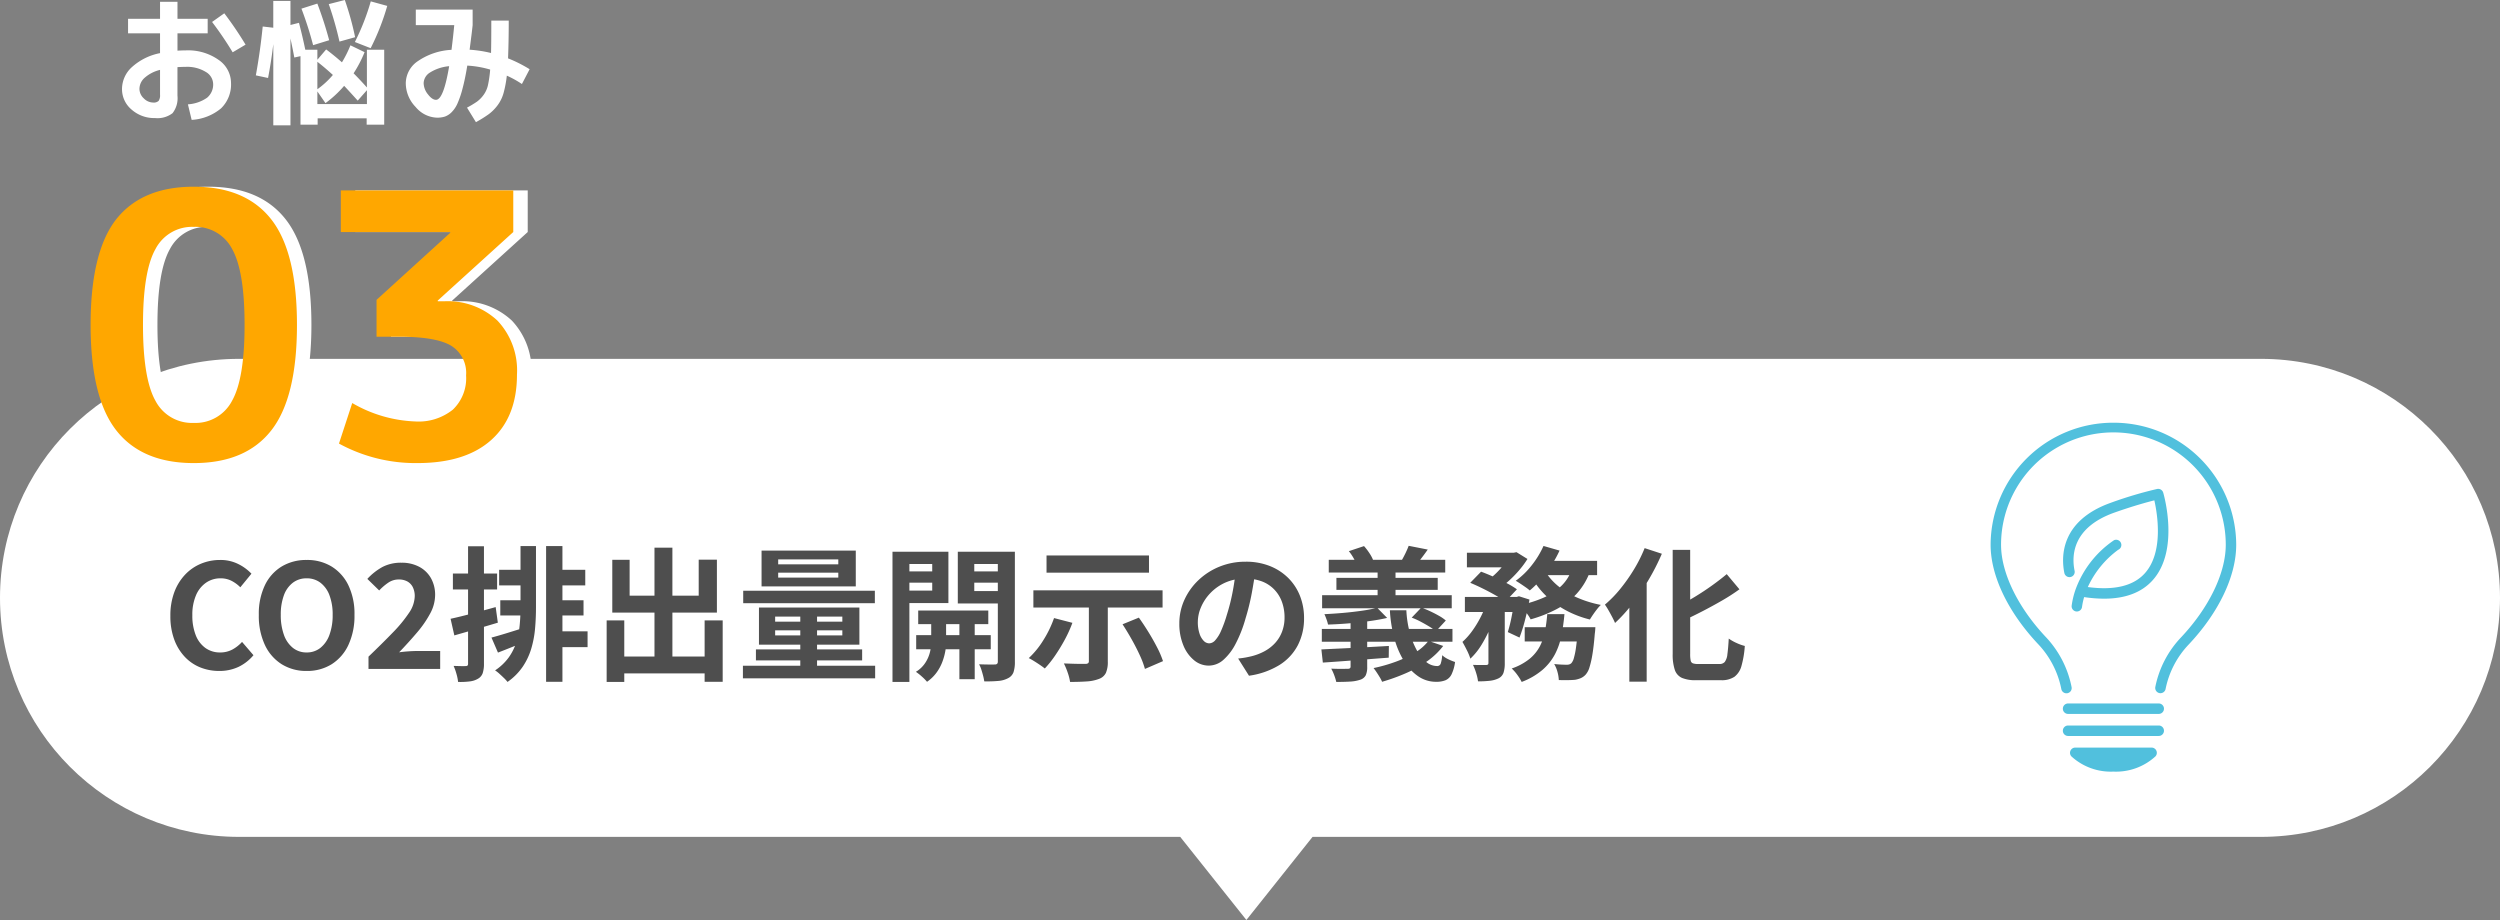
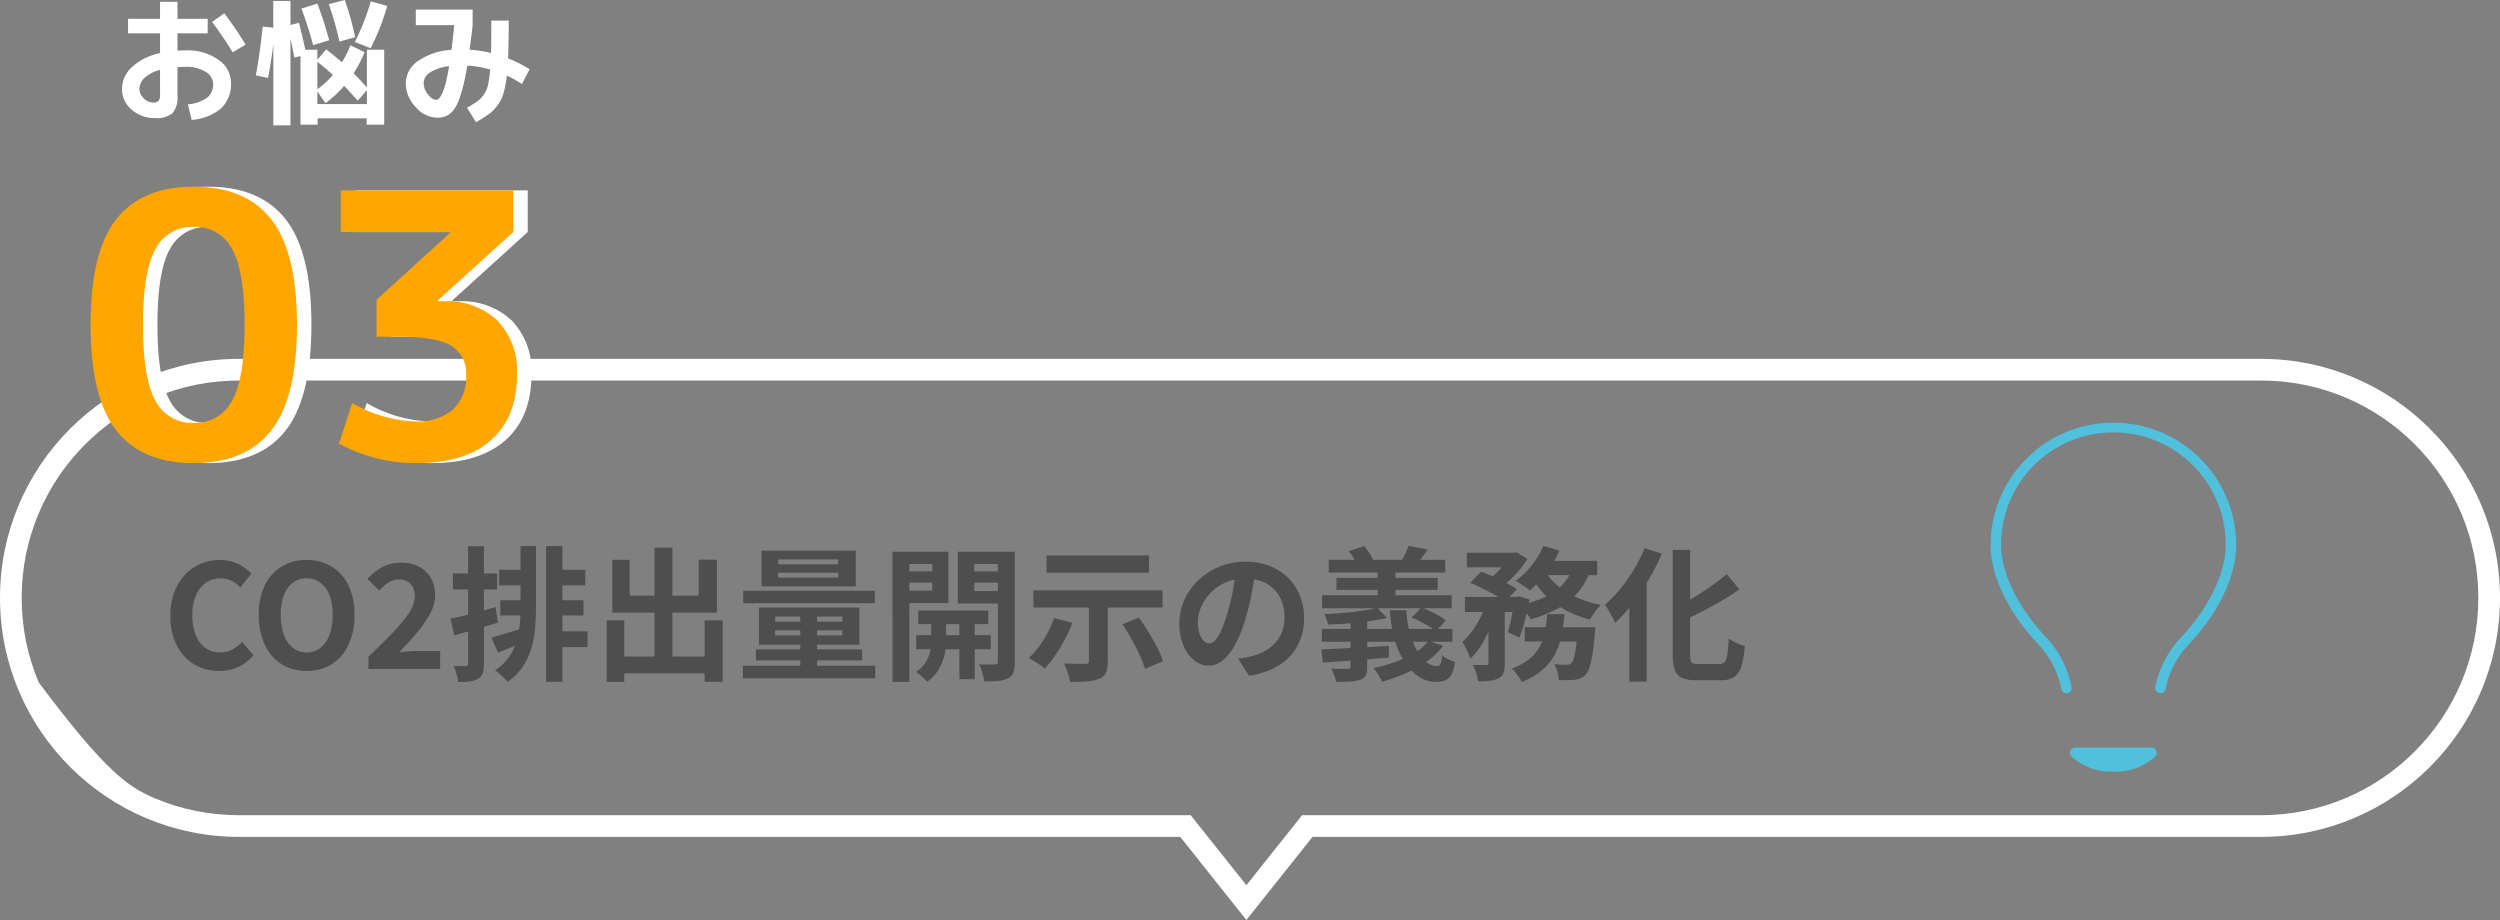
<svg xmlns="http://www.w3.org/2000/svg" width="346" height="127.324" viewBox="0 0 346 127.324">
  <rect x="0" y="0" width="346" height="127.324" fill="#808080" stroke="none" />
  <defs>
    <clipPath id="clip-path">
      <rect id="長方形_191" data-name="長方形 191" width="33.994" height="48.281" fill="#51c0dd" />
    </clipPath>
  </defs>
  <g id="グループ_565" data-name="グループ 565" transform="translate(-17.5 -1915.42)">
    <g id="パス_907" data-name="パス 907" transform="translate(17.5 1965.085)" fill="#fff">
-       <path d="M 172.5 75.251 L 164.518 65.225 L 164.067 64.659 L 163.344 64.659 L 33.079 64.659 C 28.816 64.659 24.68 63.824 20.788 62.178 C 17.028 60.587 13.65 58.31 10.749 55.41 C 7.849 52.509 5.572 49.131 3.981 45.371 C 2.335 41.479 1.5 37.343 1.5 33.08 C 1.5 28.816 2.335 24.68 3.981 20.788 C 5.572 17.028 7.849 13.65 10.749 10.75 C 13.65 7.849 17.028 5.572 20.788 3.981 C 24.68 2.335 28.816 1.5 33.079 1.5 L 312.92 1.5 C 317.184 1.5 321.32 2.335 325.212 3.981 C 328.972 5.572 332.35 7.849 335.25 10.75 C 338.151 13.65 340.428 17.028 342.019 20.788 C 343.665 24.68 344.5 28.816 344.5 33.08 C 344.5 37.343 343.665 41.479 342.019 45.371 C 340.428 49.131 338.151 52.509 335.25 55.41 C 332.35 58.31 328.972 60.587 325.212 62.178 C 321.32 63.824 317.184 64.659 312.92 64.659 L 181.656 64.659 L 180.933 64.659 L 180.482 65.225 L 172.5 75.251 Z" stroke="none" />
-       <path d="M 172.5 72.843 L 180.21 63.159 L 312.92 63.159 C 316.982 63.159 320.921 62.364 324.628 60.796 C 328.209 59.282 331.426 57.112 334.19 54.349 C 336.953 51.585 339.122 48.368 340.637 44.787 C 342.205 41.08 343 37.142 343 33.08 C 343 29.018 342.205 25.079 340.637 21.372 C 339.122 17.791 336.953 14.574 334.19 11.81 C 331.426 9.047 328.209 6.877 324.628 5.363 C 320.921 3.795 316.982 3 312.92 3 L 33.079 3 C 29.018 3 25.079 3.795 21.372 5.363 C 17.791 6.877 14.574 9.047 11.81 11.81 C 9.047 14.574 6.877 17.791 5.363 21.372 C 3.795 25.079 3 29.018 3 33.08 C 3 37.141 3.795 41.08 5.363 44.787 C 6.877 48.368 9.047 51.585 11.81 54.349 C 14.574 57.112 17.791 59.282 21.372 60.796 C 25.079 62.364 29.018 63.159 33.079 63.159 L 164.79 63.159 L 172.5 72.843 M 172.5 77.659 L 163.344 66.159 L 33.079 66.159 C 14.81 66.159 -1.654607513046358e-05 51.349 -1.654607513046358e-05 33.08 C -1.654607513046358e-05 14.81 14.81 1.037875063047977e-05 33.079 1.037875063047977e-05 L 312.92 1.037875063047977e-05 C 331.19 1.037875063047977e-05 346 14.81 346 33.08 C 346 51.349 331.19 66.159 312.92 66.159 L 181.656 66.159 L 172.5 77.659 Z" stroke="none" fill="#fff" />
+       <path d="M 172.5 72.843 L 180.21 63.159 L 312.92 63.159 C 316.982 63.159 320.921 62.364 324.628 60.796 C 328.209 59.282 331.426 57.112 334.19 54.349 C 336.953 51.585 339.122 48.368 340.637 44.787 C 342.205 41.08 343 37.142 343 33.08 C 343 29.018 342.205 25.079 340.637 21.372 C 339.122 17.791 336.953 14.574 334.19 11.81 C 331.426 9.047 328.209 6.877 324.628 5.363 C 320.921 3.795 316.982 3 312.92 3 L 33.079 3 C 29.018 3 25.079 3.795 21.372 5.363 C 17.791 6.877 14.574 9.047 11.81 11.81 C 9.047 14.574 6.877 17.791 5.363 21.372 C 3.795 25.079 3 29.018 3 33.08 C 3 37.141 3.795 41.08 5.363 44.787 C 14.574 57.112 17.791 59.282 21.372 60.796 C 25.079 62.364 29.018 63.159 33.079 63.159 L 164.79 63.159 L 172.5 72.843 M 172.5 77.659 L 163.344 66.159 L 33.079 66.159 C 14.81 66.159 -1.654607513046358e-05 51.349 -1.654607513046358e-05 33.08 C -1.654607513046358e-05 14.81 14.81 1.037875063047977e-05 33.079 1.037875063047977e-05 L 312.92 1.037875063047977e-05 C 331.19 1.037875063047977e-05 346 14.81 346 33.08 C 346 51.349 331.19 66.159 312.92 66.159 L 181.656 66.159 L 172.5 77.659 Z" stroke="none" fill="#fff" />
    </g>
    <path id="パス_914" data-name="パス 914" d="M7.84.28A6.964,6.964,0,0,1,5.22-.21,6.04,6.04,0,0,1,3.07-1.68a6.983,6.983,0,0,1-1.46-2.4,9.287,9.287,0,0,1-.53-3.26,9.214,9.214,0,0,1,.54-3.27,7.141,7.141,0,0,1,1.49-2.43,6.393,6.393,0,0,1,2.2-1.52,6.83,6.83,0,0,1,2.65-.52,5.459,5.459,0,0,1,2.53.57,6.407,6.407,0,0,1,1.81,1.33L10.76-11.3a4.819,4.819,0,0,0-1.23-.9,3.289,3.289,0,0,0-1.51-.34,3.472,3.472,0,0,0-2.01.61,4.006,4.006,0,0,0-1.39,1.75,6.8,6.8,0,0,0-.5,2.74,7.316,7.316,0,0,0,.47,2.77A3.931,3.931,0,0,0,5.93-2.9a3.407,3.407,0,0,0,2.03.62,3.506,3.506,0,0,0,1.71-.41A5.058,5.058,0,0,0,11-3.74L12.58-1.9a6.181,6.181,0,0,1-2.1,1.63A6.174,6.174,0,0,1,7.84.28Zm12.1,0a6.379,6.379,0,0,1-3.45-.93,6.266,6.266,0,0,1-2.33-2.67,9.489,9.489,0,0,1-.84-4.16,9.177,9.177,0,0,1,.84-4.1,6.111,6.111,0,0,1,2.33-2.6,6.541,6.541,0,0,1,3.45-.9,6.472,6.472,0,0,1,3.46.91,6.212,6.212,0,0,1,2.32,2.6,9.113,9.113,0,0,1,.84,4.09,9.489,9.489,0,0,1-.84,4.16A6.289,6.289,0,0,1,23.4-.65,6.366,6.366,0,0,1,19.94.28Zm0-2.56a2.989,2.989,0,0,0,1.91-.64A4.06,4.06,0,0,0,23.1-4.73a7.8,7.8,0,0,0,.44-2.75,7.471,7.471,0,0,0-.44-2.71,3.867,3.867,0,0,0-1.25-1.74,3.085,3.085,0,0,0-1.91-.61,3.085,3.085,0,0,0-1.91.61,3.8,3.8,0,0,0-1.24,1.74,7.628,7.628,0,0,0-.43,2.71,7.967,7.967,0,0,0,.43,2.75,3.993,3.993,0,0,0,1.24,1.81A2.989,2.989,0,0,0,19.94-2.28ZM28.5,0V-1.7q1.92-1.84,3.36-3.33A18.785,18.785,0,0,0,34.1-7.75a4.264,4.264,0,0,0,.8-2.29,2.794,2.794,0,0,0-.26-1.26,1.853,1.853,0,0,0-.75-.8,2.407,2.407,0,0,0-1.21-.28,2.542,2.542,0,0,0-1.47.46,7.434,7.434,0,0,0-1.23,1.06l-1.64-1.6a8.21,8.21,0,0,1,2.13-1.67,5.52,5.52,0,0,1,2.59-.57,5.131,5.131,0,0,1,2.45.56,4.02,4.02,0,0,1,1.63,1.57,4.677,4.677,0,0,1,.58,2.37,5.4,5.4,0,0,1-.69,2.54,14.852,14.852,0,0,1-1.82,2.63Q34.08-3.7,32.74-2.3q.56-.08,1.24-.13t1.2-.05h3.24V0ZM49.54-17h2.14v8.48q0,1.5-.13,2.95a13.954,13.954,0,0,1-.53,2.78A9.173,9.173,0,0,1,49.84-.3a8.262,8.262,0,0,1-2.1,2.1,4.72,4.72,0,0,0-.49-.54q-.31-.3-.63-.59a4.678,4.678,0,0,0-.6-.47A7.318,7.318,0,0,0,47.9-1.58a7.384,7.384,0,0,0,1.05-2.1,11.646,11.646,0,0,0,.47-2.34q.12-1.22.12-2.5Zm3.54,0h2.26V1.78H53.08Zm-6.5,3.28h3.88v2.16H46.58Zm7.68,0H58.5v2.16H54.26Zm.16,4.22h3.84v2.1H54.42Zm-.18,4.3h4.58v2.18H54.24Zm-7.5-4.3h3.8v2.1h-3.8ZM45.52-4.34q.84-.22,1.98-.57t2.34-.73l.36,1.88q-.96.38-1.93.77t-1.85.73Zm-5.66-2.6q1.2-.26,2.87-.7t3.37-.92l.3,2.16q-1.54.46-3.11.92t-2.91.84Zm.32-6.26H46.3V-11H40.18Zm2.1-3.78h2.2V-.74A4.106,4.106,0,0,1,44.31.57a1.429,1.429,0,0,1-.63.77,2.83,2.83,0,0,1-1.11.38,10.224,10.224,0,0,1-1.67.08A6.4,6.4,0,0,0,40.68.71a7.591,7.591,0,0,0-.4-1.13q.56.02,1.03.03a5.833,5.833,0,0,0,.65-.01.35.35,0,0,0,.25-.07.386.386,0,0,0,.07-.27ZM62.64-1.72H76.3V.62H62.64Zm5.44-15.06h2.48V-.28H68.08ZM61.46-6.72H63.9V1.8H61.46Zm13.56,0h2.5v8.5h-2.5ZM62.24-15.1h2.4v4.96H74.2v-4.98h2.52V-7.8H62.24ZM85.2-13.32v.68h8.32v-.68Zm0-1.84v.68h8.32v-.68Zm-2.3-1.22H95.94v4.96H82.9ZM84.78-5.34v.7h9.3v-.7Zm0-1.9v.7h9.3v-.7ZM82.54-8.5h13.9v5.14H82.54Zm5.72.42h2.32V.5H88.26Zm-7.9-2.74H98.58V-9.1H80.36ZM82.12-2.7h14.7v1.52H82.12ZM80.32-.44h18.3V1.3H80.32Zm24.26-7.64h9.7V-6.2h-9.7Zm-.28,3.4h10.32v1.96H104.3Zm5.98-2.82h2.12V1.42h-2.12Zm-3.9.1h2.06v3.82a6.92,6.92,0,0,1-.12,1.18,8.163,8.163,0,0,1-.41,1.45A6.2,6.2,0,0,1,107.1.53a5.408,5.408,0,0,1-1.3,1.25,6.582,6.582,0,0,0-.72-.73,7.649,7.649,0,0,0-.82-.65,4.028,4.028,0,0,0,1.31-1.26,4.749,4.749,0,0,0,.64-1.48,5.721,5.721,0,0,0,.17-1.24Zm-4.16-6.1h5.02v1.56h-5.02Zm9.28,0h5.04v1.56H111.5Zm4.1-2.72h2.36V-1a4.435,4.435,0,0,1-.19,1.45,1.511,1.511,0,0,1-.75.83,3.452,3.452,0,0,1-1.34.38,17.2,17.2,0,0,1-1.96.06,6.181,6.181,0,0,0-.15-.75q-.11-.43-.25-.87A3.516,3.516,0,0,0,113-.64q.68.02,1.32.03t.88-.01a.4.4,0,0,0,.31-.1.436.436,0,0,0,.09-.3Zm-13.16,0h6.32v7.1h-6.32v-1.72h4.08v-3.68h-4.08Zm14.4,0v1.7h-4.5v3.74h4.5v1.72h-6.78v-7.16Zm-15.82,0h2.34V1.8h-2.34ZM128.2-9.56h2.62v8.54a3.788,3.788,0,0,1-.26,1.56,1.683,1.683,0,0,1-.96.84,5.663,5.663,0,0,1-1.7.35q-1,.07-2.3.07a7.205,7.205,0,0,0-.33-1.29,9.367,9.367,0,0,0-.53-1.27l1.19.04q.61.02,1.1.02h.67a.632.632,0,0,0,.39-.09.354.354,0,0,0,.11-.29Zm-4.82,2.52,2.54.66a17.734,17.734,0,0,1-1.07,2.36,24.588,24.588,0,0,1-1.33,2.18A14.58,14.58,0,0,1,122.1-.06q-.24-.2-.65-.48t-.83-.54q-.42-.26-.74-.42a11.734,11.734,0,0,0,2.02-2.48A15,15,0,0,0,123.38-7.04Zm9.48.86,2.26-.92q.66.92,1.32,1.99t1.2,2.12a13.137,13.137,0,0,1,.82,1.91L135.96,0a12.3,12.3,0,0,0-.71-1.89q-.49-1.07-1.12-2.19T132.86-6.18ZM122.34-15.7h14.18v2.38H122.34Zm-1.82,4.82H138.4V-8.5H120.52Zm30.74-2.82q-.2,1.52-.52,3.24a31.519,31.519,0,0,1-.86,3.48,17.877,17.877,0,0,1-1.36,3.48,7.628,7.628,0,0,1-1.71,2.25,3.071,3.071,0,0,1-2.03.79,3.165,3.165,0,0,1-2.03-.75,5.123,5.123,0,0,1-1.48-2.07,7.739,7.739,0,0,1-.55-3,7.834,7.834,0,0,1,.7-3.28,8.726,8.726,0,0,1,1.95-2.73,9.245,9.245,0,0,1,2.92-1.87,9.481,9.481,0,0,1,3.61-.68,8.9,8.9,0,0,1,3.35.6,7.54,7.54,0,0,1,2.55,1.66,7.205,7.205,0,0,1,1.62,2.48,8.266,8.266,0,0,1,.56,3.06,8.053,8.053,0,0,1-.86,3.76,7.109,7.109,0,0,1-2.55,2.74A10.934,10.934,0,0,1,150.36.94l-1.5-2.38q.58-.06,1.02-.14t.84-.18a7.611,7.611,0,0,0,1.79-.69,5.587,5.587,0,0,0,1.45-1.12,4.9,4.9,0,0,0,.97-1.57,5.419,5.419,0,0,0,.35-1.98,6.222,6.222,0,0,0-.36-2.16,4.863,4.863,0,0,0-1.06-1.71,4.67,4.67,0,0,0-1.7-1.12,6.3,6.3,0,0,0-2.3-.39,6.594,6.594,0,0,0-2.82.57,6.6,6.6,0,0,0-2.06,1.47,6.454,6.454,0,0,0-1.27,1.94,5.184,5.184,0,0,0-.43,1.98,5,5,0,0,0,.24,1.67,2.528,2.528,0,0,0,.59,1,1.079,1.079,0,0,0,.75.33,1.168,1.168,0,0,0,.83-.43,4.8,4.8,0,0,0,.81-1.31,17.72,17.72,0,0,0,.8-2.22,27.315,27.315,0,0,0,.78-3.08,31.347,31.347,0,0,0,.46-3.2Zm10.14-1.4h16.12v1.76H161.4Zm1.06,2.5h14.02v1.66H162.46Zm-1.98,2.4h17.94v1.8H160.48Zm-.04,4.66h18.08v1.78H160.44Zm7.72-8.54h2.48V-9.3h-2.48Zm4.3-2.96,2.64.52q-.42.6-.82,1.12t-.7.9l-2.08-.54q.26-.44.53-1T172.46-17.04ZM160.38-2.7q1.18-.06,2.69-.13t3.22-.16q1.71-.09,3.43-.19l-.02,1.62q-1.62.12-3.26.25t-3.14.24q-1.5.11-2.72.19Zm4.04-4.88h2.3V-.3a2.668,2.668,0,0,1-.21,1.2,1.317,1.317,0,0,1-.77.6,5.264,5.264,0,0,1-1.38.25q-.8.05-1.92.05a7.507,7.507,0,0,0-.29-.95,5.873,5.873,0,0,0-.41-.89q.46.02.93.03t.84,0q.37-.01.51-.01a.518.518,0,0,0,.31-.07.328.328,0,0,0,.09-.27Zm3.68-.88,1.38,1.4q-1.12.26-2.52.45t-2.86.31q-1.46.12-2.8.16a5.285,5.285,0,0,0-.21-.72q-.15-.42-.29-.72,1.3-.06,2.65-.18t2.58-.3A19.48,19.48,0,0,0,168.1-8.46Zm1.76.34h2.28a14.57,14.57,0,0,0,.45,3,10.838,10.838,0,0,0,.96,2.47,5.621,5.621,0,0,0,1.31,1.66,2.364,2.364,0,0,0,1.52.59.5.5,0,0,0,.51-.32,4.775,4.775,0,0,0,.21-1.18,3.294,3.294,0,0,0,.84.56,7.312,7.312,0,0,0,.94.38,5.666,5.666,0,0,1-.49,1.72,1.7,1.7,0,0,1-.82.8,3.334,3.334,0,0,1-1.31.22,4.321,4.321,0,0,1-2.48-.76,6.935,6.935,0,0,1-1.96-2.1,11.855,11.855,0,0,1-1.34-3.14A18.5,18.5,0,0,1,169.86-8.12Zm5.34,4.24,2.04.7a10.3,10.3,0,0,1-2.27,2.15A16.515,16.515,0,0,1,172.03.61a26.985,26.985,0,0,1-3.25,1.17,4.057,4.057,0,0,0-.31-.61q-.21-.35-.45-.71t-.42-.58a21.745,21.745,0,0,0,3-.85,15.653,15.653,0,0,0,2.67-1.25A6.711,6.711,0,0,0,175.2-3.88ZM172.88-7.1l1.32-1.38a11.491,11.491,0,0,1,1.24.5q.64.3,1.22.63a5.564,5.564,0,0,1,.94.65l-1.38,1.5a5.44,5.44,0,0,0-.9-.66q-.56-.34-1.2-.68A9.963,9.963,0,0,0,172.88-7.1Zm-8.7-9.2,2.1-.7a7.908,7.908,0,0,1,.73.95,5.368,5.368,0,0,1,.51.93l-2.22.82a4.783,4.783,0,0,0-.44-.99A7.011,7.011,0,0,0,164.18-16.3Zm16.34.22h6.54v2.02h-6.54Zm8,10.3h8.12V-3.8h-8.12Zm-8.28-4.18h7.44v2.08h-7.44Zm3.26.86h2.26V-.8a4.2,4.2,0,0,1-.17,1.32,1.379,1.379,0,0,1-.69.78,3.636,3.636,0,0,1-1.22.34,14.442,14.442,0,0,1-1.62.08A6.692,6.692,0,0,0,181.8.57a7.416,7.416,0,0,0-.44-1.13q.58.02,1.1.02h.72a.563.563,0,0,0,.25-.07q.07-.05.07-.23Zm12.38,3.32h2.42l-.02.33a5.57,5.57,0,0,1-.06.57q-.14,1.74-.33,2.87a12.8,12.8,0,0,1-.41,1.8,2.667,2.667,0,0,1-.52.99,2.03,2.03,0,0,1-.67.49,3.67,3.67,0,0,1-.79.23q-.36.04-.96.05t-1.3-.01A5.081,5.081,0,0,0,193.05.4a4.209,4.209,0,0,0-.45-1.08q.54.06,1.01.08t.71.02a1.164,1.164,0,0,0,.38-.05.9.9,0,0,0,.28-.17,1.765,1.765,0,0,0,.34-.69,10.063,10.063,0,0,0,.3-1.49q.14-.98.26-2.5Zm-4.24-1.8h2.38a29.271,29.271,0,0,1-.41,2.93,9.6,9.6,0,0,1-.89,2.59A7.5,7.5,0,0,1,190.99.12,9.685,9.685,0,0,1,188.1,1.8a6.35,6.35,0,0,0-.6-.97,5.661,5.661,0,0,0-.78-.89,8,8,0,0,0,2.49-1.35,5.709,5.709,0,0,0,1.42-1.75,7.649,7.649,0,0,0,.7-2.08A22.809,22.809,0,0,0,191.64-7.58Zm-10.66-4.34,1.5-1.54q.82.3,1.75.72t1.78.86a11.367,11.367,0,0,1,1.43.86L185.82-9.3a10.344,10.344,0,0,0-1.34-.89q-.82-.47-1.75-.93T180.98-11.92Zm6.12,1.96h.3l.32-.1,1.46.46q-.24,1.36-.61,2.8a21.457,21.457,0,0,1-.77,2.46l-1.62-.76a20.055,20.055,0,0,0,.53-2.14q.25-1.26.39-2.38Zm8-4.02,2.5.38a9.283,9.283,0,0,1-1.85,3.15,10.259,10.259,0,0,1-2.81,2.17,18.248,18.248,0,0,1-3.6,1.42,4.224,4.224,0,0,0-.39-.64q-.27-.38-.56-.75a4.954,4.954,0,0,0-.53-.59,15.945,15.945,0,0,0,3.31-1.04,8.228,8.228,0,0,0,2.48-1.67A5.81,5.81,0,0,0,195.1-13.98Zm-3.98-3.04,2.22.64a14.629,14.629,0,0,1-1.16,2.08,21.265,21.265,0,0,1-1.43,1.91,11.833,11.833,0,0,1-1.53,1.53,5.769,5.769,0,0,0-.58-.45q-.36-.25-.72-.49t-.64-.4a10.831,10.831,0,0,0,2.2-2.13A12.49,12.49,0,0,0,191.12-17.02Zm.26,3.56a8.329,8.329,0,0,0,1.83,2.04,11.239,11.239,0,0,0,2.62,1.57,15.476,15.476,0,0,0,3.23.99,4.957,4.957,0,0,0-.53.59q-.29.37-.55.75t-.44.68a14.048,14.048,0,0,1-3.37-1.3,12.556,12.556,0,0,1-2.74-2.02,11.274,11.274,0,0,1-2.03-2.68Zm-8.1,4.22,1.54.58a25.721,25.721,0,0,1-.95,2.7,18.367,18.367,0,0,1-1.29,2.56A9.288,9.288,0,0,1,181-1.42a7.87,7.87,0,0,0-.49-1.18q-.33-.66-.61-1.14a9.453,9.453,0,0,0,1.37-1.54,14.284,14.284,0,0,0,1.17-1.93A13.937,13.937,0,0,0,183.28-9.24Zm7.78-5.72h7.48v1.98H190.1Zm-4.56-1.12h.5l.38-.08,1.52.94a12.161,12.161,0,0,1-1.08,1.48,15.424,15.424,0,0,1-1.37,1.43A13.776,13.776,0,0,1,185-11.14a7.392,7.392,0,0,0-.77-.62q-.45-.32-.81-.54a8.764,8.764,0,0,0,1.23-1.03,13.915,13.915,0,0,0,1.08-1.21,8.747,8.747,0,0,0,.77-1.12Zm22.5-.4h2.42V-2.06a4.274,4.274,0,0,0,.07.9.5.5,0,0,0,.32.39,2.268,2.268,0,0,0,.73.09h2.92a.936.936,0,0,0,.75-.29,2.149,2.149,0,0,0,.36-1.06q.11-.77.19-2.17a6.169,6.169,0,0,0,1.08.61,6.493,6.493,0,0,0,1.14.41,13.389,13.389,0,0,1-.46,2.76,2.778,2.778,0,0,1-.98,1.51,3.17,3.17,0,0,1-1.86.47h-3.44a4.832,4.832,0,0,1-1.96-.32,1.864,1.864,0,0,1-.99-1.12,6.669,6.669,0,0,1-.29-2.2Zm7.48,3.36,1.76,2.1a27.119,27.119,0,0,1-2.4,1.55q-1.3.75-2.65,1.45t-2.65,1.3a4.9,4.9,0,0,0-.42-.97q-.3-.55-.54-.93,1.24-.6,2.49-1.36t2.39-1.58Q215.6-12.38,216.48-13.12Zm-11.36-3.6,2.38.78a31.178,31.178,0,0,1-1.8,3.55,32.38,32.38,0,0,1-2.23,3.32,21.3,21.3,0,0,1-2.45,2.71q-.12-.3-.37-.78t-.53-.97a8.5,8.5,0,0,0-.5-.79,16.009,16.009,0,0,0,2.12-2.17,23.76,23.76,0,0,0,1.9-2.7A20,20,0,0,0,205.12-16.72ZM203-11.08l2.38-2.38.02.04V1.76H203Z" transform="translate(40 2008)" fill="#4e4e4e" />
    <g id="グループ_370" data-name="グループ 370" transform="translate(282.354 1976.924)">
      <g id="グループ_55" data-name="グループ 55" transform="translate(10.646 -3)" clip-path="url(#clip-path)">
-         <path id="パス_85" data-name="パス 85" d="M33.982,80.478H21.435a.724.724,0,1,0,0,1.448H33.982a.724.724,0,1,0,0-1.448" transform="translate(-10.712 -41.623)" fill="#51c0dd" />
-         <path id="パス_86" data-name="パス 86" d="M33.982,86.8H21.435a.724.724,0,1,0,0,1.448H33.982a.724.724,0,1,0,0-1.448" transform="translate(-10.712 -44.894)" fill="#51c0dd" />
        <path id="パス_87" data-name="パス 87" d="M34.052,93.128H23.486a.724.724,0,0,0-.526,1.222,8.08,8.08,0,0,0,5.81,2.1,8.078,8.078,0,0,0,5.809-2.1.724.724,0,0,0-.526-1.222" transform="translate(-11.772 -48.165)" fill="#51c0dd" />
        <path id="パス_88" data-name="パス 88" d="M17,0A16.962,16.962,0,0,0,0,16.888c0,4.29,2.393,9.3,6.566,13.741a12.582,12.582,0,0,1,3.215,6.2A.724.724,0,1,0,11.2,36.55a14.023,14.023,0,0,0-3.581-6.913c-3.865-4.114-6.173-8.88-6.173-12.748a15.549,15.549,0,0,1,31.1,0c0,3.917-2.317,8.713-6.2,12.832a13.909,13.909,0,0,0-3.55,6.849.724.724,0,0,0,.571.85.74.74,0,0,0,.141.014.724.724,0,0,0,.71-.585A12.469,12.469,0,0,1,27.4,30.713c4.189-4.446,6.592-9.485,6.592-13.825A16.962,16.962,0,0,0,17,0" fill="#51c0dd" />
-         <path id="パス_89" data-name="パス 89" d="M28.421,27.386a.724.724,0,0,0-.586-1.324,14.006,14.006,0,0,0-5.307,6.763.732.732,0,0,0-.039.108,11.17,11.17,0,0,0-.522,2.183.724.724,0,0,0,.624.812.7.7,0,0,0,.1.006A.724.724,0,0,0,23.4,35.3a9.331,9.331,0,0,1,.291-1.36,18.858,18.858,0,0,0,2.751.22c2.958,0,5.218-.857,6.742-2.563,3.731-4.174,1.545-11.8,1.45-12.12a.726.726,0,0,0-.846-.5,55.725,55.725,0,0,0-6.384,1.9c-7.1,2.527-6.876,7.64-6.451,9.721a.724.724,0,0,0,1.419-.29c-.435-2.124-.3-6,5.517-8.066,2.542-.9,4.534-1.444,5.52-1.691.419,1.86,1.309,7.159-1.308,10.083-1.58,1.766-4.238,2.407-7.9,1.915a13.211,13.211,0,0,1,4.22-5.167" transform="translate(-10.747 -9.806)" fill="#51c0dd" />
      </g>
    </g>
    <g id="グループ_374" data-name="グループ 374" transform="translate(-131 -313)">
      <path id="パス_584" data-name="パス 584" d="M5.559-33.2Q9.129-37.74,16.32-37.74T27.056-33.2Q30.6-28.662,30.6-18.615T27.056-4.029Q23.511.51,16.32.51T5.584-4.029Q2.04-8.568,2.04-18.615T5.559-33.2ZM11.016-8.109a5.7,5.7,0,0,0,5.3,3.06,5.7,5.7,0,0,0,5.3-3.06q1.734-3.06,1.734-10.506T21.624-29.121a5.7,5.7,0,0,0-5.3-3.06,5.7,5.7,0,0,0-5.3,3.06q-1.734,3.06-1.734,10.506T11.016-8.109ZM36.669-37.23H60.537v5.763L50.082-21.981v.1h.867a10.047,10.047,0,0,1,7.4,2.677,10.044,10.044,0,0,1,2.7,7.471q0,5.865-3.57,9.053T47.277.51a22.1,22.1,0,0,1-10.863-2.7L38.25-7.8a18.652,18.652,0,0,0,8.721,2.55,7.572,7.572,0,0,0,5.2-1.632,6.013,6.013,0,0,0,1.836-4.743,4.424,4.424,0,0,0-2.065-4.105q-2.066-1.25-7.268-1.25h-3.06v-5.1l10.2-9.282v-.1H36.669Z" transform="translate(161 2292)" fill="#fff" />
      <path id="パス_585" data-name="パス 585" d="M2.223-12.977H6.65v-2.356H9.063v2.356h4.18v2.014H9.063v2.394q.722-.038,1.14-.038A7.321,7.321,0,0,1,14.744-7.3a3.879,3.879,0,0,1,1.729,3.173A4.61,4.61,0,0,1,15.1-.589a6.946,6.946,0,0,1-4.076,1.6L10.507-1.14a5.19,5.19,0,0,0,2.66-.921A2.368,2.368,0,0,0,14-3.99a1.977,1.977,0,0,0-1.036-1.644A4.9,4.9,0,0,0,10.2-6.327q-.418,0-1.14.038v3.952A3.366,3.366,0,0,1,8.379.085,3.436,3.436,0,0,1,5.947.76,4.723,4.723,0,0,1,2.717-.409a3.684,3.684,0,0,1-1.33-2.878A4.11,4.11,0,0,1,2.765-6.3,8.107,8.107,0,0,1,6.65-8.227v-2.736H2.223Zm11.628.437,1.691-1.2A49.691,49.691,0,0,1,18.487-9.4L16.7-8.341A46.929,46.929,0,0,0,13.851-12.54ZM6.65-5.909A5.005,5.005,0,0,0,4.522-4.817,2.088,2.088,0,0,0,3.8-3.287a1.792,1.792,0,0,0,.6,1.32,1.842,1.842,0,0,0,1.3.58.974.974,0,0,0,.75-.228,1.339,1.339,0,0,0,.2-.855ZM35.283-3.1,34.01-1.653Q32.6-3.211,32.129-3.7a15.257,15.257,0,0,1-2.584,2.394L28.424-2.926v1.748h6.859ZM28.424-7.03v3.8a11.554,11.554,0,0,0,2.147-1.976Q29.45-6.232,28.424-7.03Zm1.634-2.983-2.223.684a49.274,49.274,0,0,0-1.615-5.054l2.2-.7A52.006,52.006,0,0,1,30.058-10.013Zm3.591-.418-2.166.608A45.893,45.893,0,0,0,30-15.01l2.223-.57A40.523,40.523,0,0,1,33.649-10.431ZM35.8-8.911l-2.185-.855a32.155,32.155,0,0,0,2.2-5.624l2.28.627A32.911,32.911,0,0,1,35.8-8.911ZM21.6-4.788l-1.691-.361q.608-3.344.95-6.764l1.463.171v-3.705H24.7v3.325l1.178-.3q.494,1.881.874,3.724h1.672v1.387L29.64-8.74q1.159.874,2.185,1.786A15.725,15.725,0,0,0,33-9.31l1.957.95a16.9,16.9,0,0,1-1.52,2.926q.874.874,1.843,1.957V-8.7h2.394V1.672H35.245V.8H28.462v.874H26.087V-7.809l-.855.19q-.152-.855-.532-2.641V1.767H22.325V-9.481Q22.059-7.2,21.6-4.788ZM42.047-12.1V-14.25h7.866V-12.1q-.1.969-.418,3.4a16.916,16.916,0,0,1,2.964.456q.038-1.235.038-4.484H54.91q0,2.812-.095,5.225A18.8,18.8,0,0,1,57.8-6L56.734-3.952a14.463,14.463,0,0,0-2.09-1.159,15.239,15.239,0,0,1-.456,2.423,5.146,5.146,0,0,1-.846,1.71A6.042,6.042,0,0,1,52.136.228a17.494,17.494,0,0,1-1.767,1.1L49.134-.684a13.857,13.857,0,0,0,1.378-.826,4.252,4.252,0,0,0,.9-.912,3.667,3.667,0,0,0,.627-1.4,15.744,15.744,0,0,0,.3-2.128A13.8,13.8,0,0,0,49.172-6.5q-.3,1.843-.646,3.135a13.326,13.326,0,0,1-.7,2.08A4,4,0,0,1,47-.047a2.513,2.513,0,0,1-.922.6,3.507,3.507,0,0,1-1.1.152A4,4,0,0,1,42.028-.77,4.748,4.748,0,0,1,40.66-4.085a3.732,3.732,0,0,1,1.681-3.04,9.023,9.023,0,0,1,4.646-1.558q.228-1.786.38-3.42Zm4.617,5.681a5.937,5.937,0,0,0-2.632.865,1.8,1.8,0,0,0-.9,1.472,2.538,2.538,0,0,0,.589,1.549q.589.77,1.121.769Q45.885-1.767,46.664-6.422Z" transform="translate(164 2244)" fill="#fff" />
      <path id="パス_586" data-name="パス 586" d="M5.559-33.2Q9.129-37.74,16.32-37.74T27.056-33.2Q30.6-28.662,30.6-18.615T27.056-4.029Q23.511.51,16.32.51T5.584-4.029Q2.04-8.568,2.04-18.615T5.559-33.2ZM11.016-8.109a5.7,5.7,0,0,0,5.3,3.06,5.7,5.7,0,0,0,5.3-3.06q1.734-3.06,1.734-10.506T21.624-29.121a5.7,5.7,0,0,0-5.3-3.06,5.7,5.7,0,0,0-5.3,3.06q-1.734,3.06-1.734,10.506T11.016-8.109ZM36.669-37.23H60.537v5.763L50.082-21.981v.1h.867a10.047,10.047,0,0,1,7.4,2.677,10.044,10.044,0,0,1,2.7,7.471q0,5.865-3.57,9.053T47.277.51a22.1,22.1,0,0,1-10.863-2.7L38.25-7.8a18.652,18.652,0,0,0,8.721,2.55,7.572,7.572,0,0,0,5.2-1.632,6.013,6.013,0,0,0,1.836-4.743,4.424,4.424,0,0,0-2.065-4.105q-2.066-1.25-7.268-1.25h-3.06v-5.1l10.2-9.282v-.1H36.669Z" transform="translate(159 2292)" fill="#ffa700" />
    </g>
  </g>
</svg>